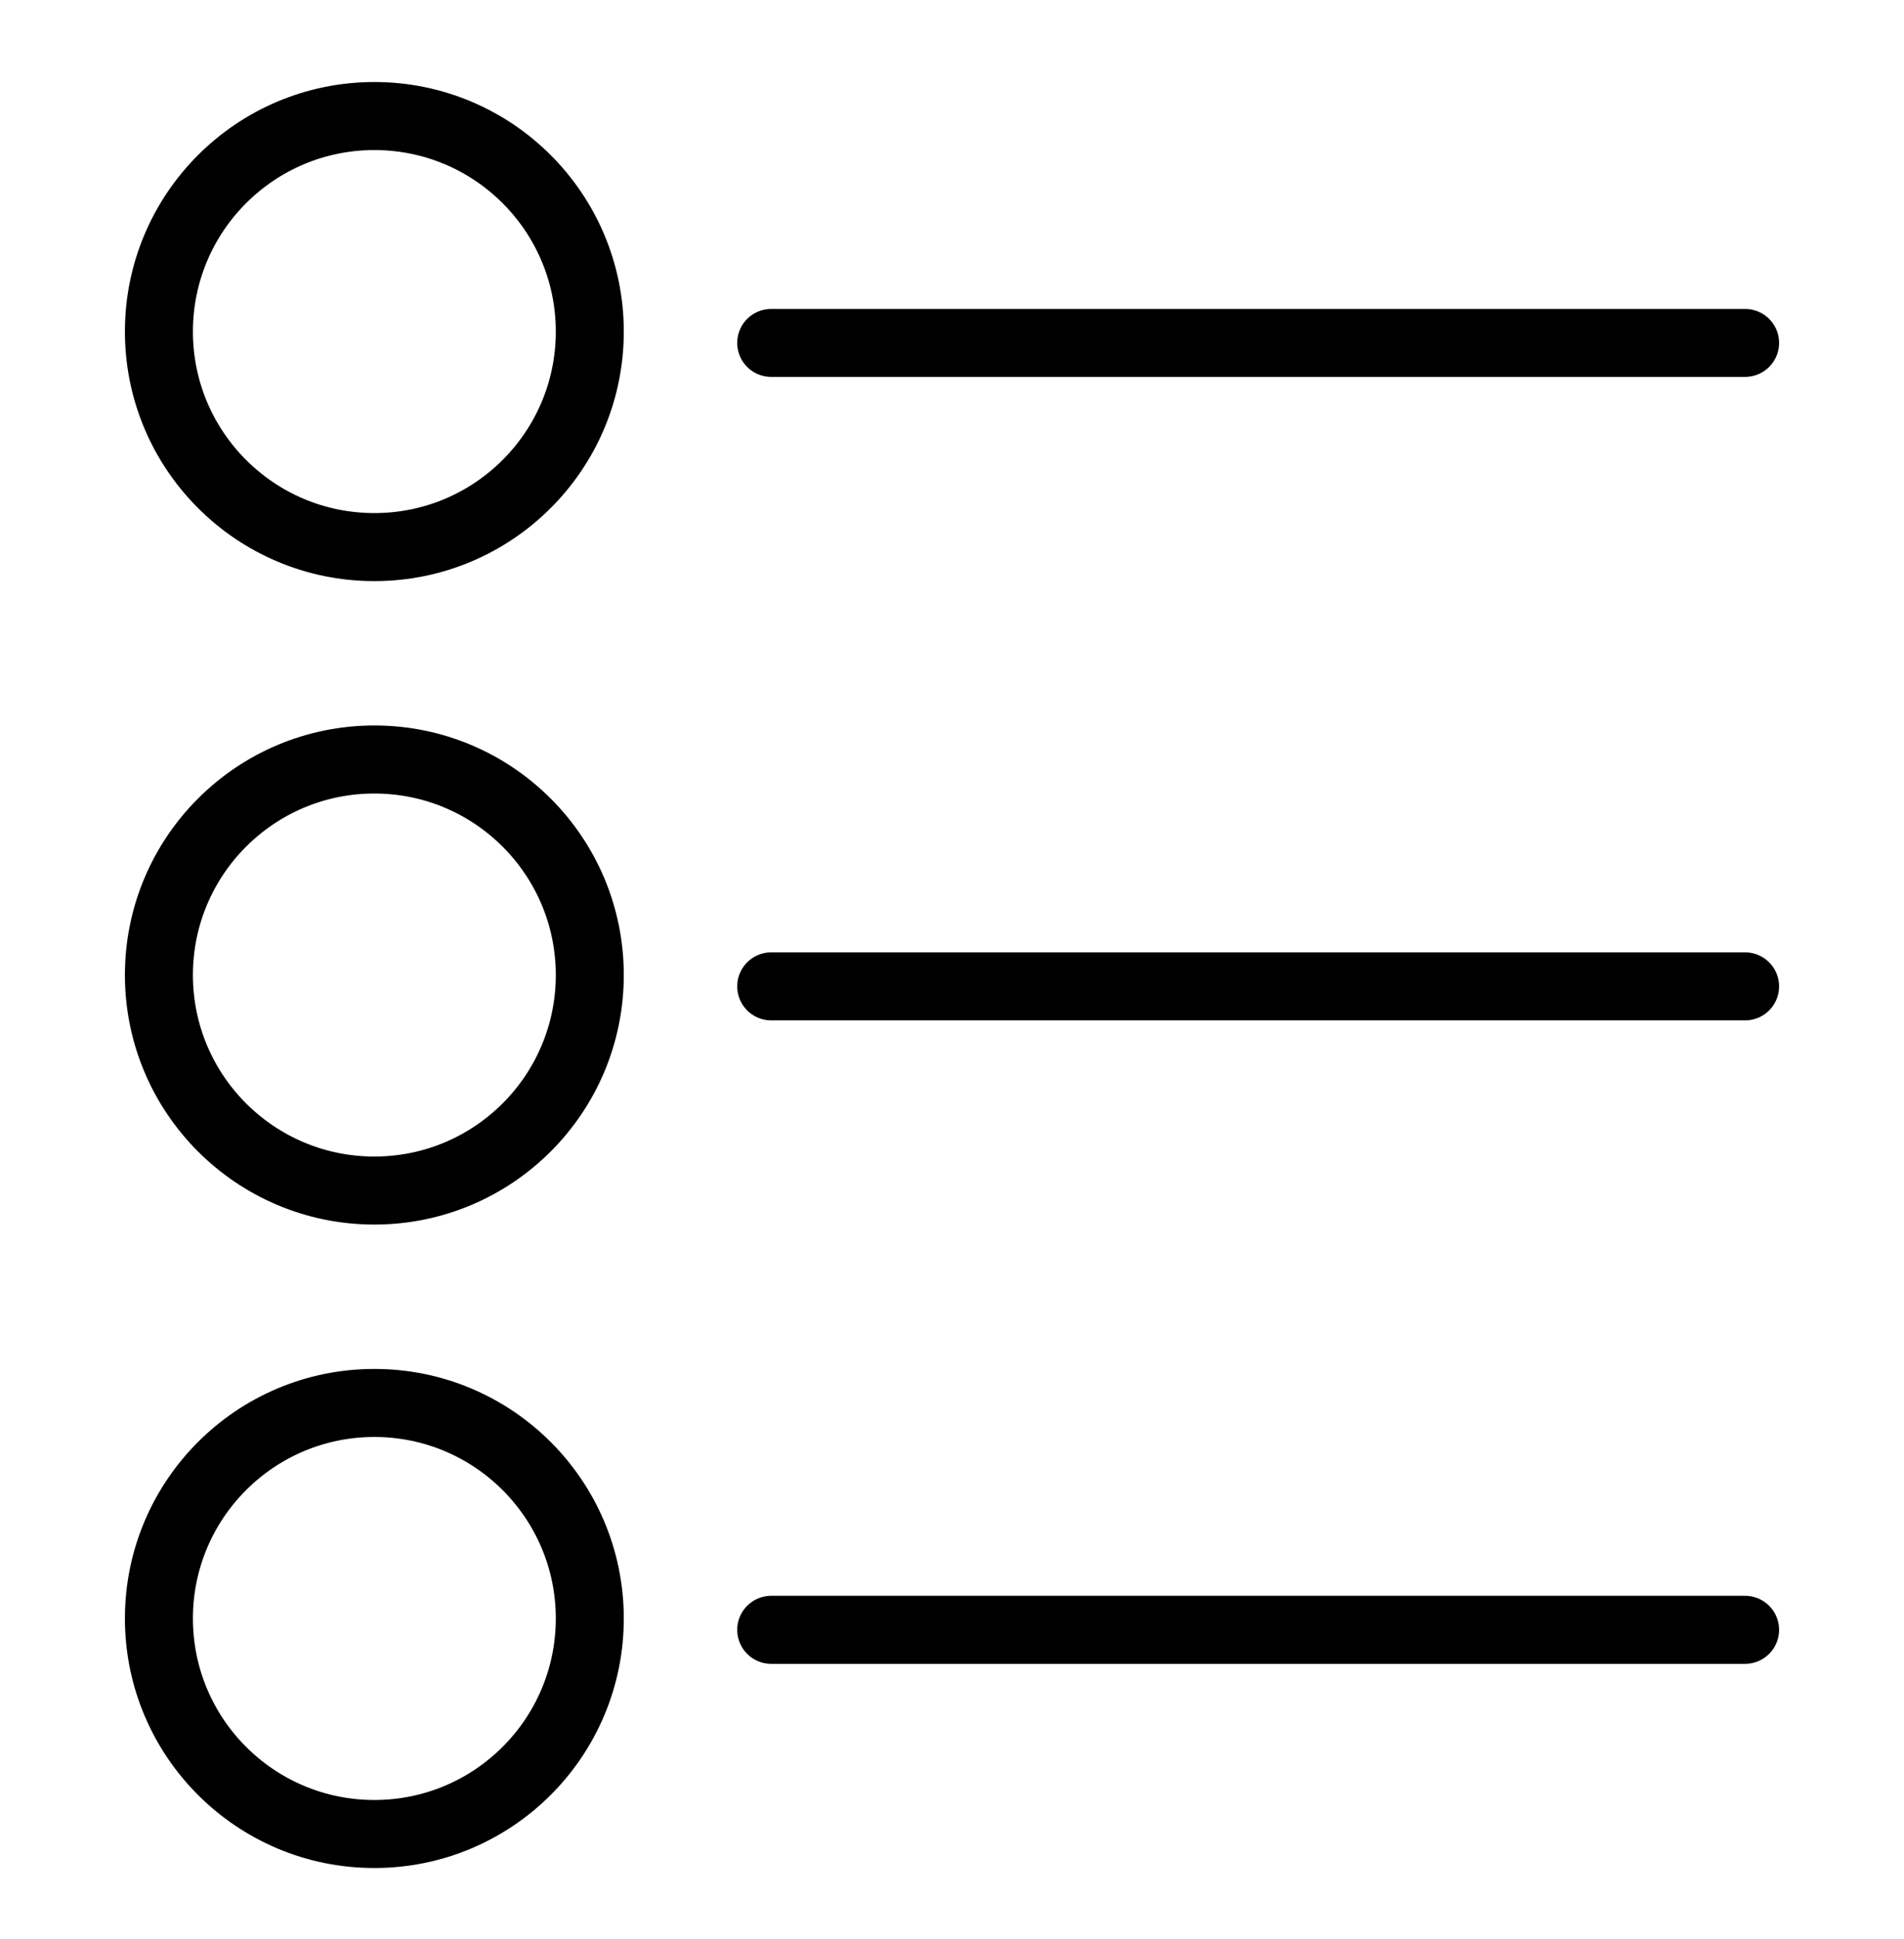
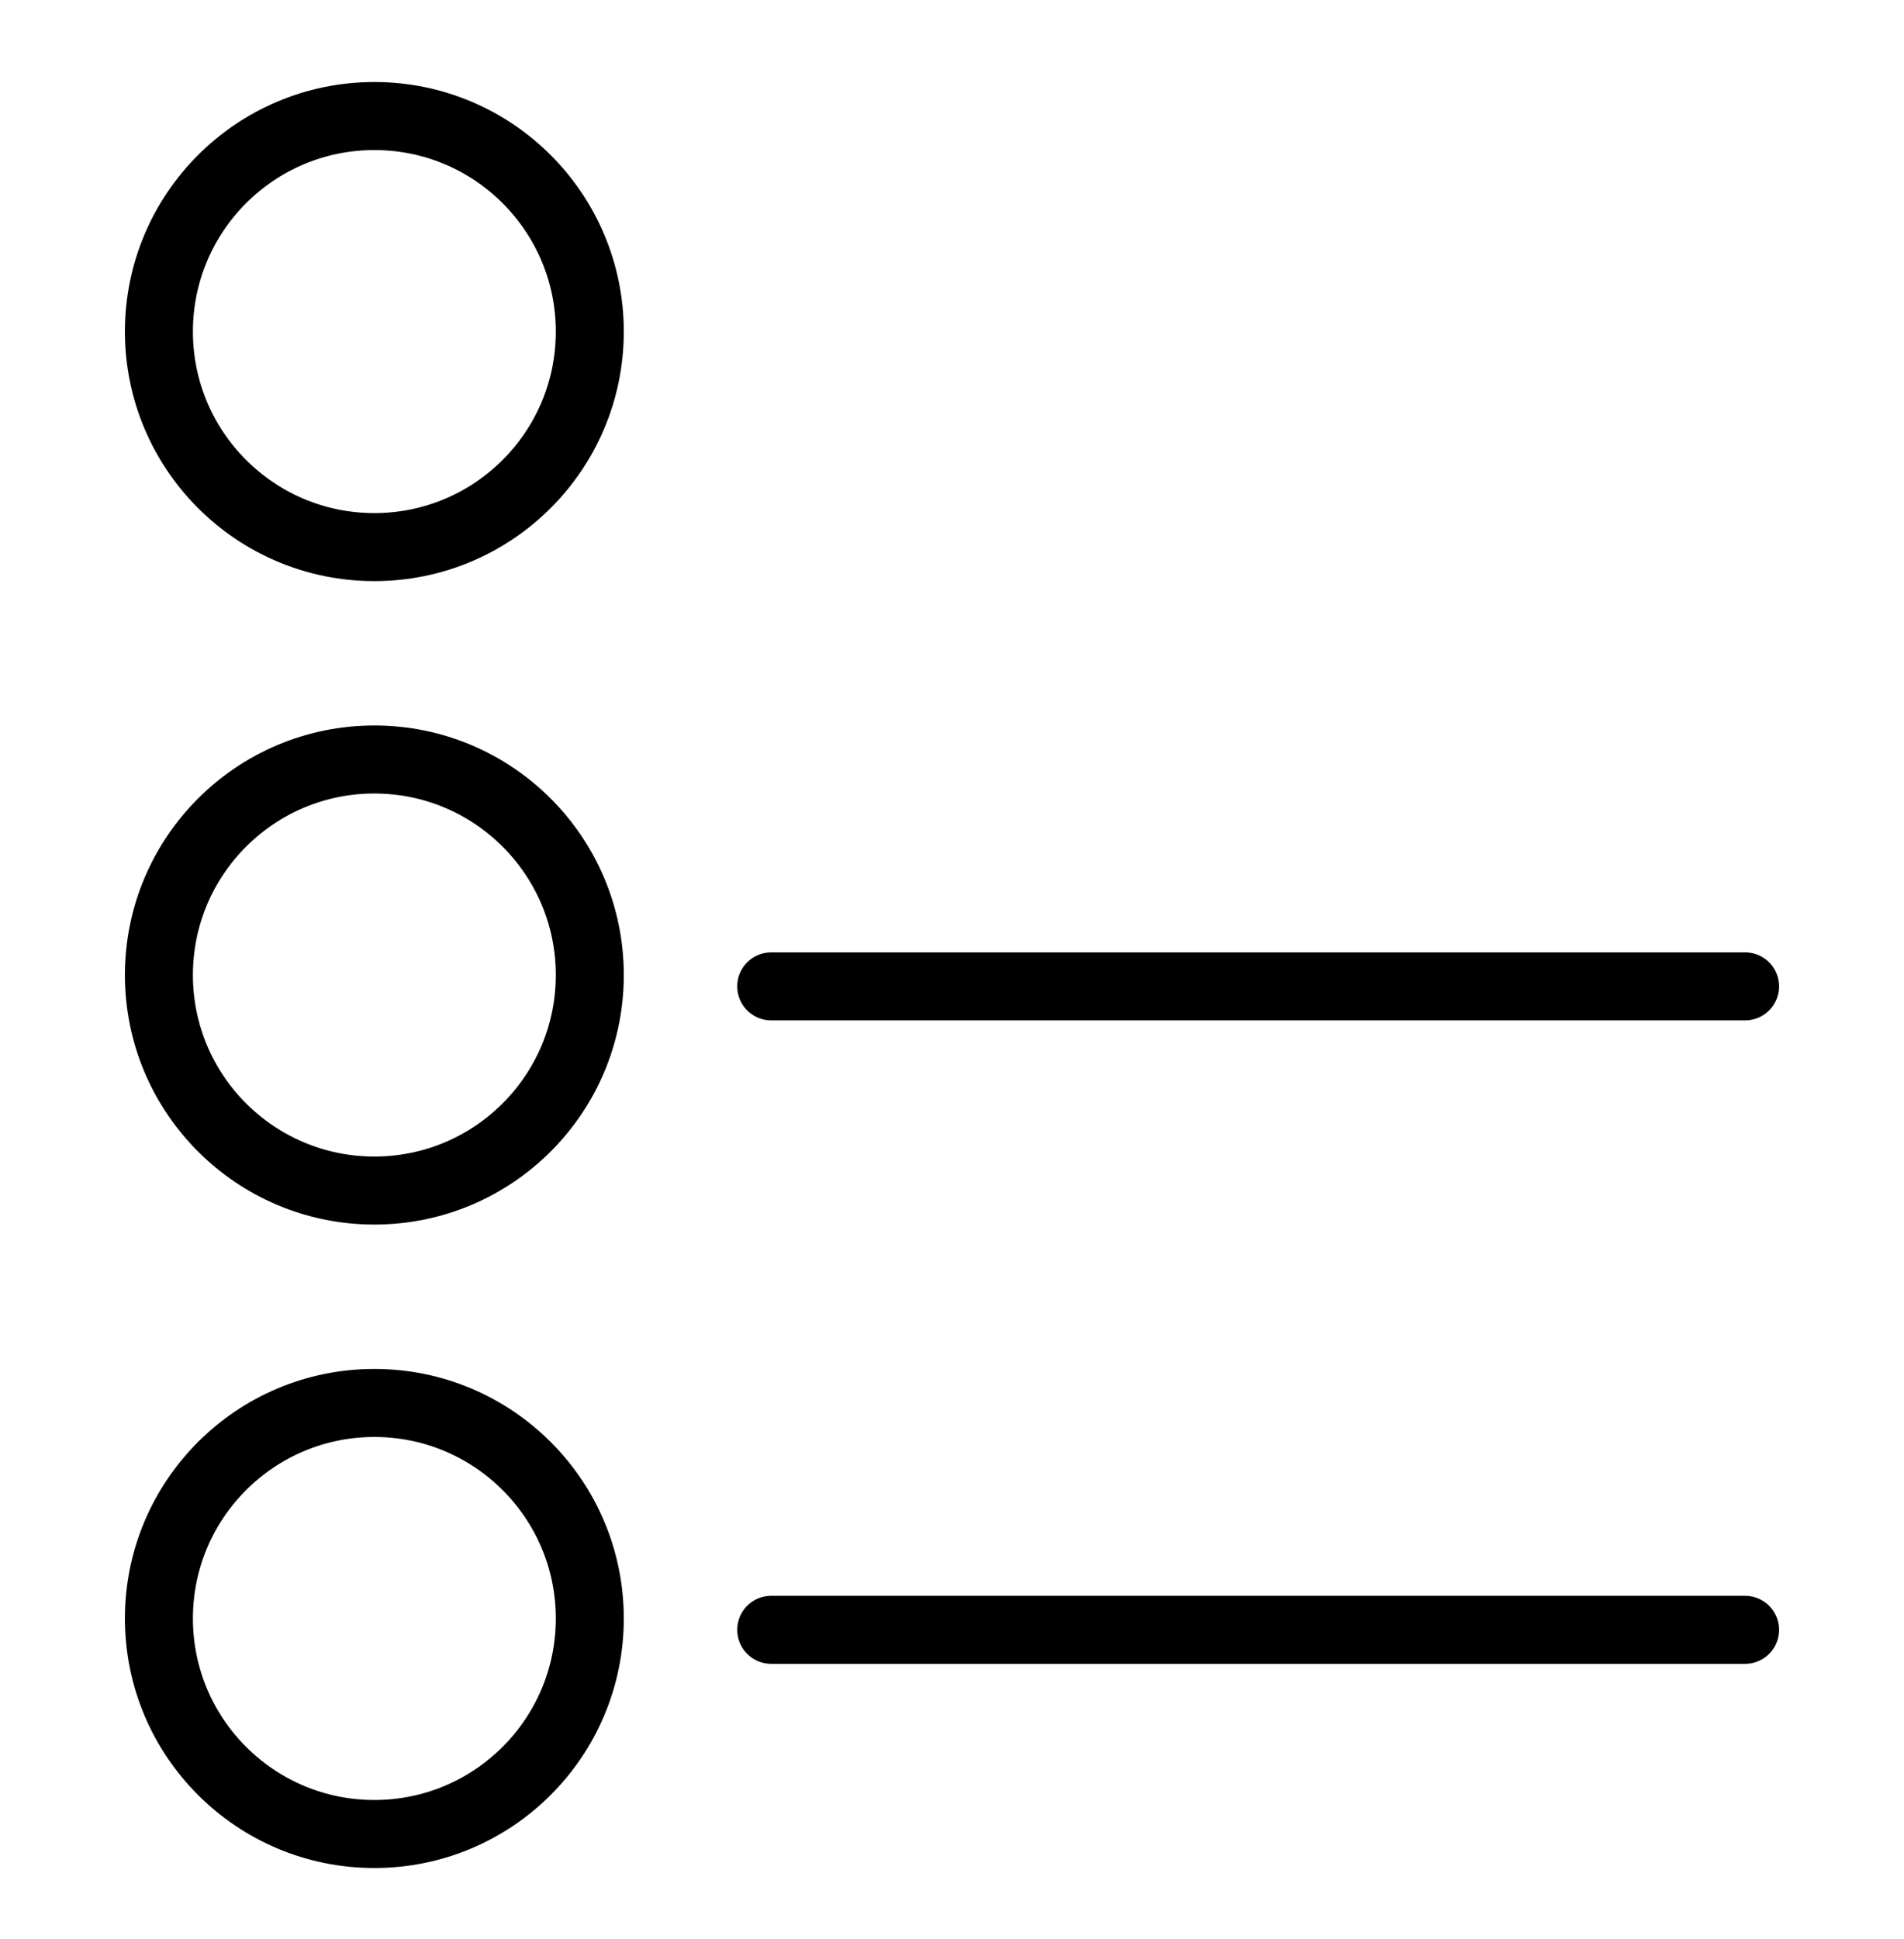
<svg xmlns="http://www.w3.org/2000/svg" width="56" height="57" viewBox="0 0 56 57" fill="none">
  <g id="Local Icon Library / Legands">
-     <path id="Shape" d="M22.683 10.082L51.326 10.082M22.683 29L51.326 29M22.683 47.918L51.326 47.918M17.347 9.749C17.347 13.248 14.51 16.085 11.01 16.085C7.511 16.085 4.674 13.248 4.674 9.749C4.674 6.249 7.511 3.412 11.01 3.412C14.51 3.412 17.347 6.249 17.347 9.749ZM17.347 28.667C17.347 32.166 14.51 35.003 11.01 35.003C7.511 35.003 4.674 32.166 4.674 28.667C4.674 25.167 7.511 22.33 11.01 22.33C14.51 22.33 17.347 25.167 17.347 28.667ZM17.347 47.584C17.347 51.084 14.51 53.921 11.01 53.921C7.511 53.921 4.674 51.084 4.674 47.584C4.674 44.085 7.511 41.248 11.01 41.248C14.51 41.248 17.347 44.085 17.347 47.584Z" stroke="black" stroke-width="2" stroke-linecap="round" />
+     <path id="Shape" d="M22.683 10.082M22.683 29L51.326 29M22.683 47.918L51.326 47.918M17.347 9.749C17.347 13.248 14.51 16.085 11.01 16.085C7.511 16.085 4.674 13.248 4.674 9.749C4.674 6.249 7.511 3.412 11.01 3.412C14.51 3.412 17.347 6.249 17.347 9.749ZM17.347 28.667C17.347 32.166 14.51 35.003 11.01 35.003C7.511 35.003 4.674 32.166 4.674 28.667C4.674 25.167 7.511 22.33 11.01 22.33C14.51 22.33 17.347 25.167 17.347 28.667ZM17.347 47.584C17.347 51.084 14.51 53.921 11.01 53.921C7.511 53.921 4.674 51.084 4.674 47.584C4.674 44.085 7.511 41.248 11.01 41.248C14.51 41.248 17.347 44.085 17.347 47.584Z" stroke="black" stroke-width="2" stroke-linecap="round" />
  </g>
</svg>